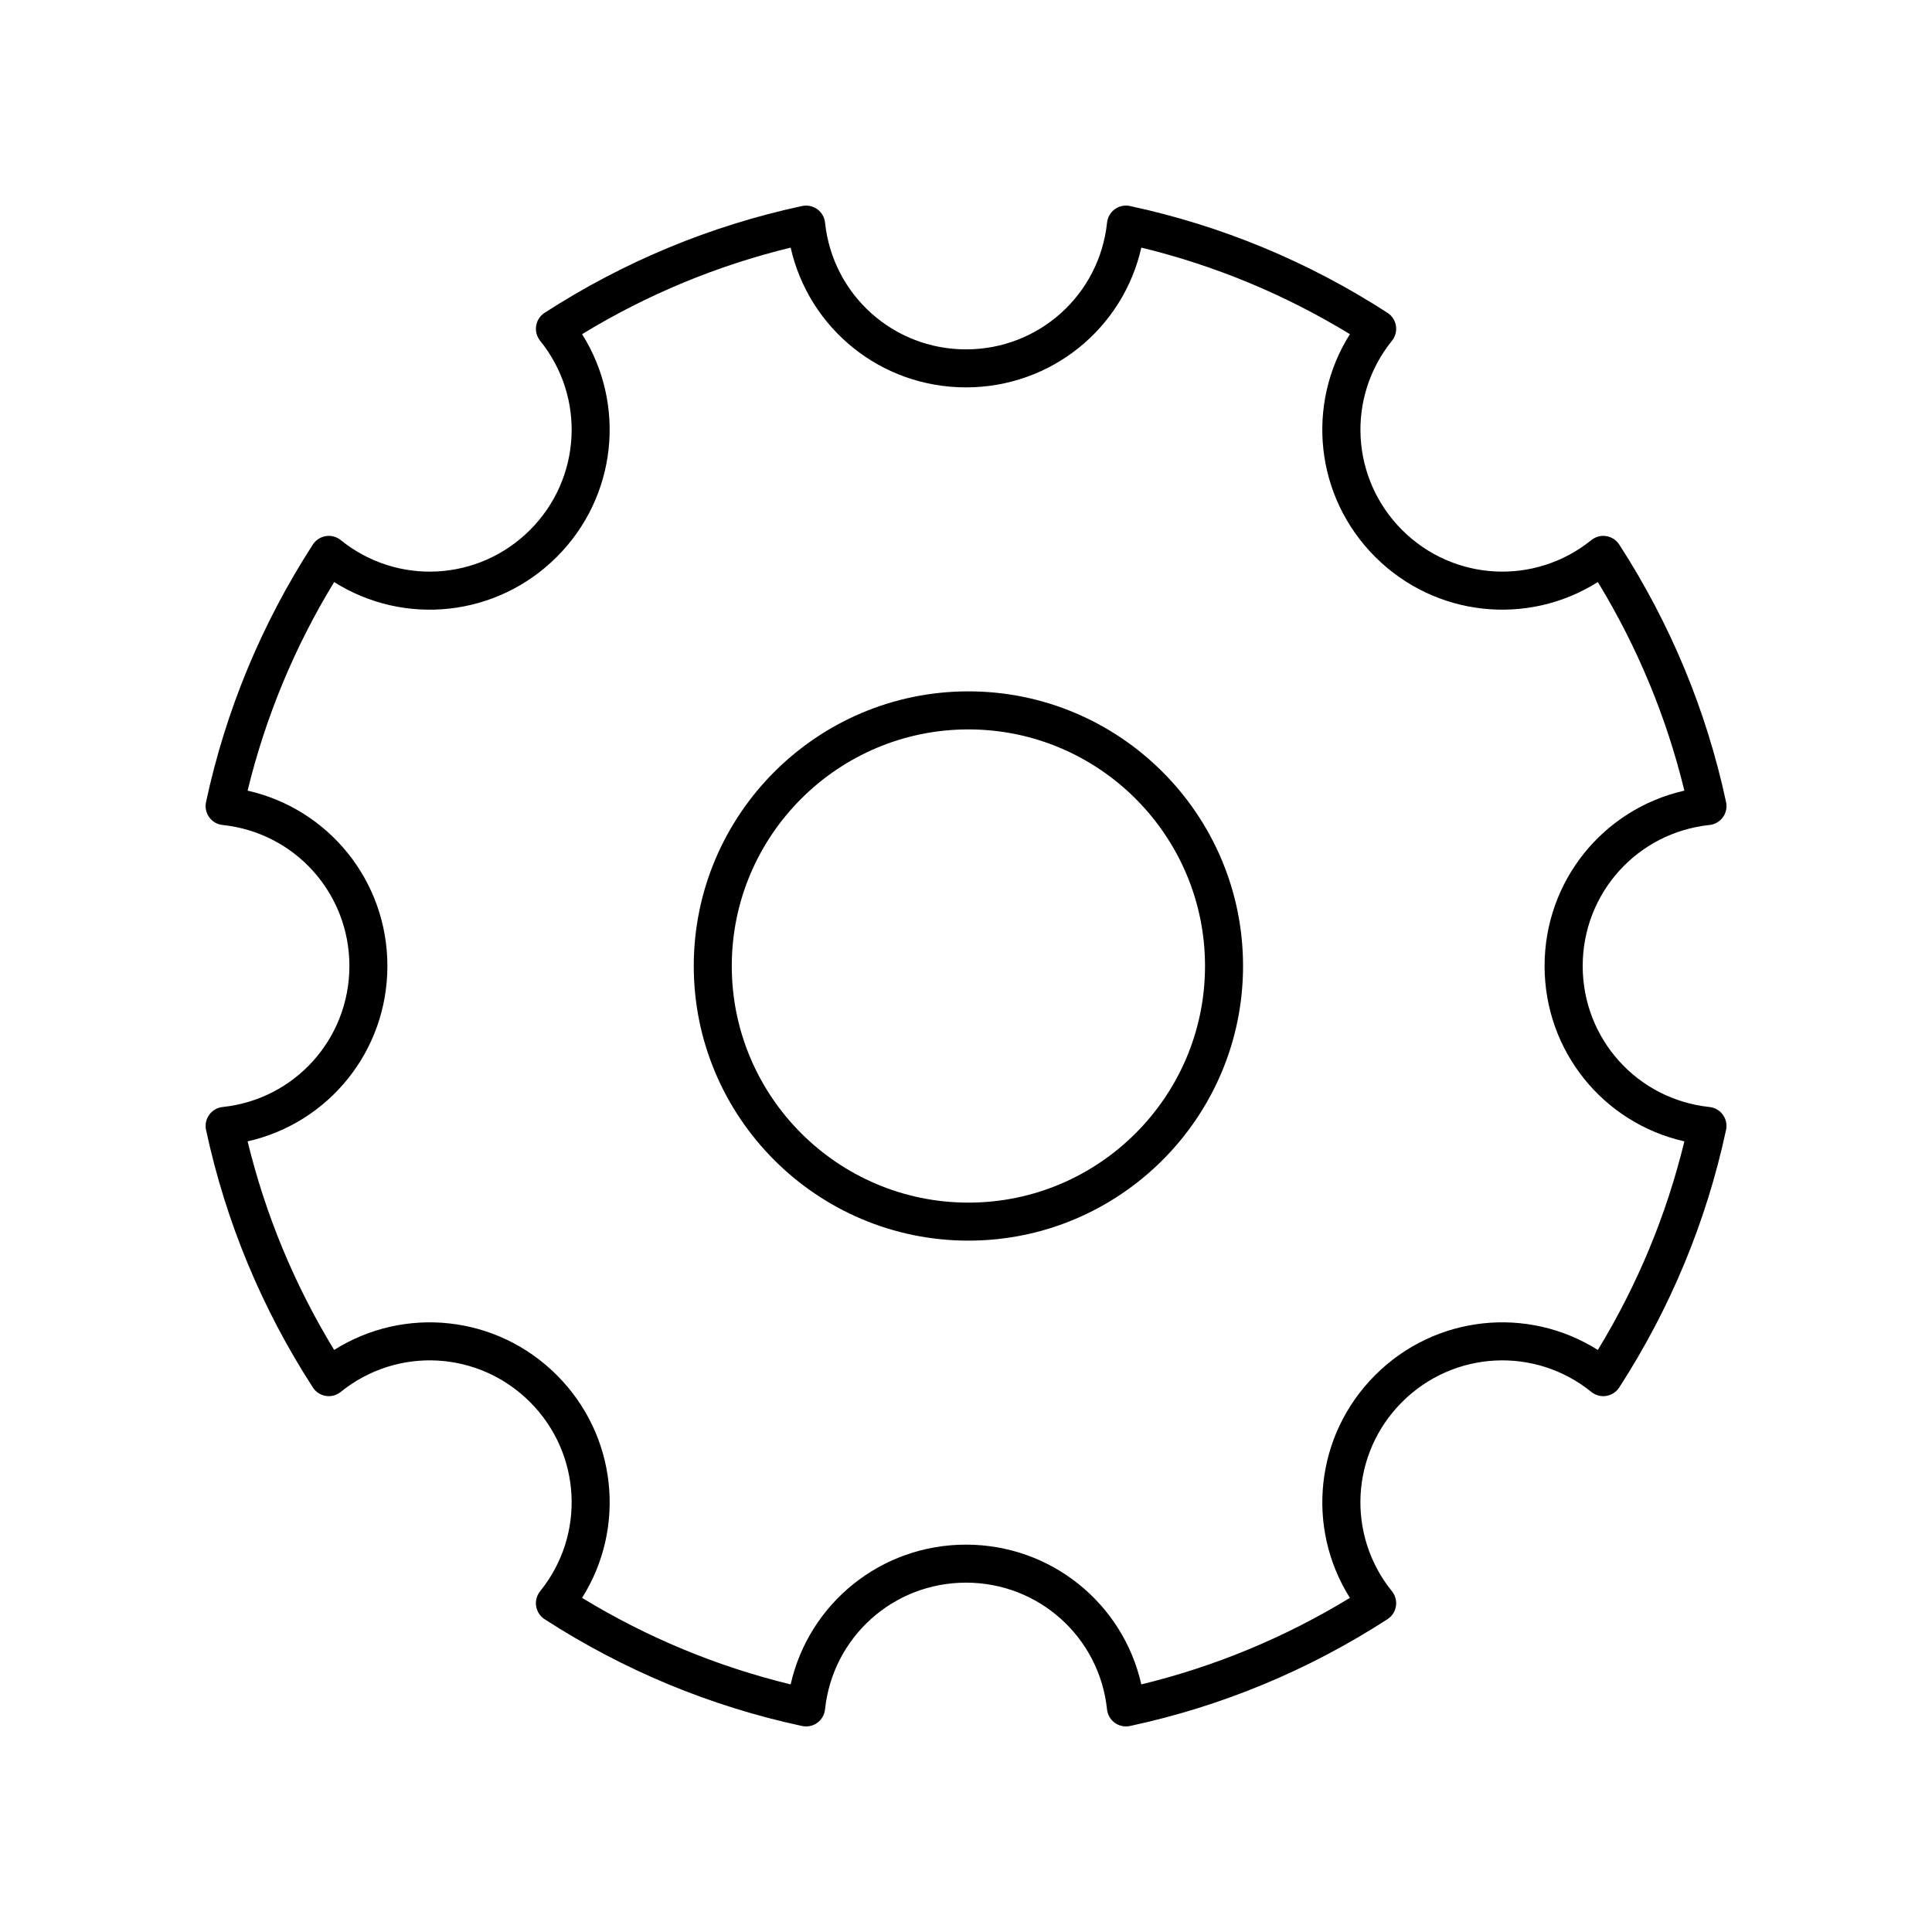
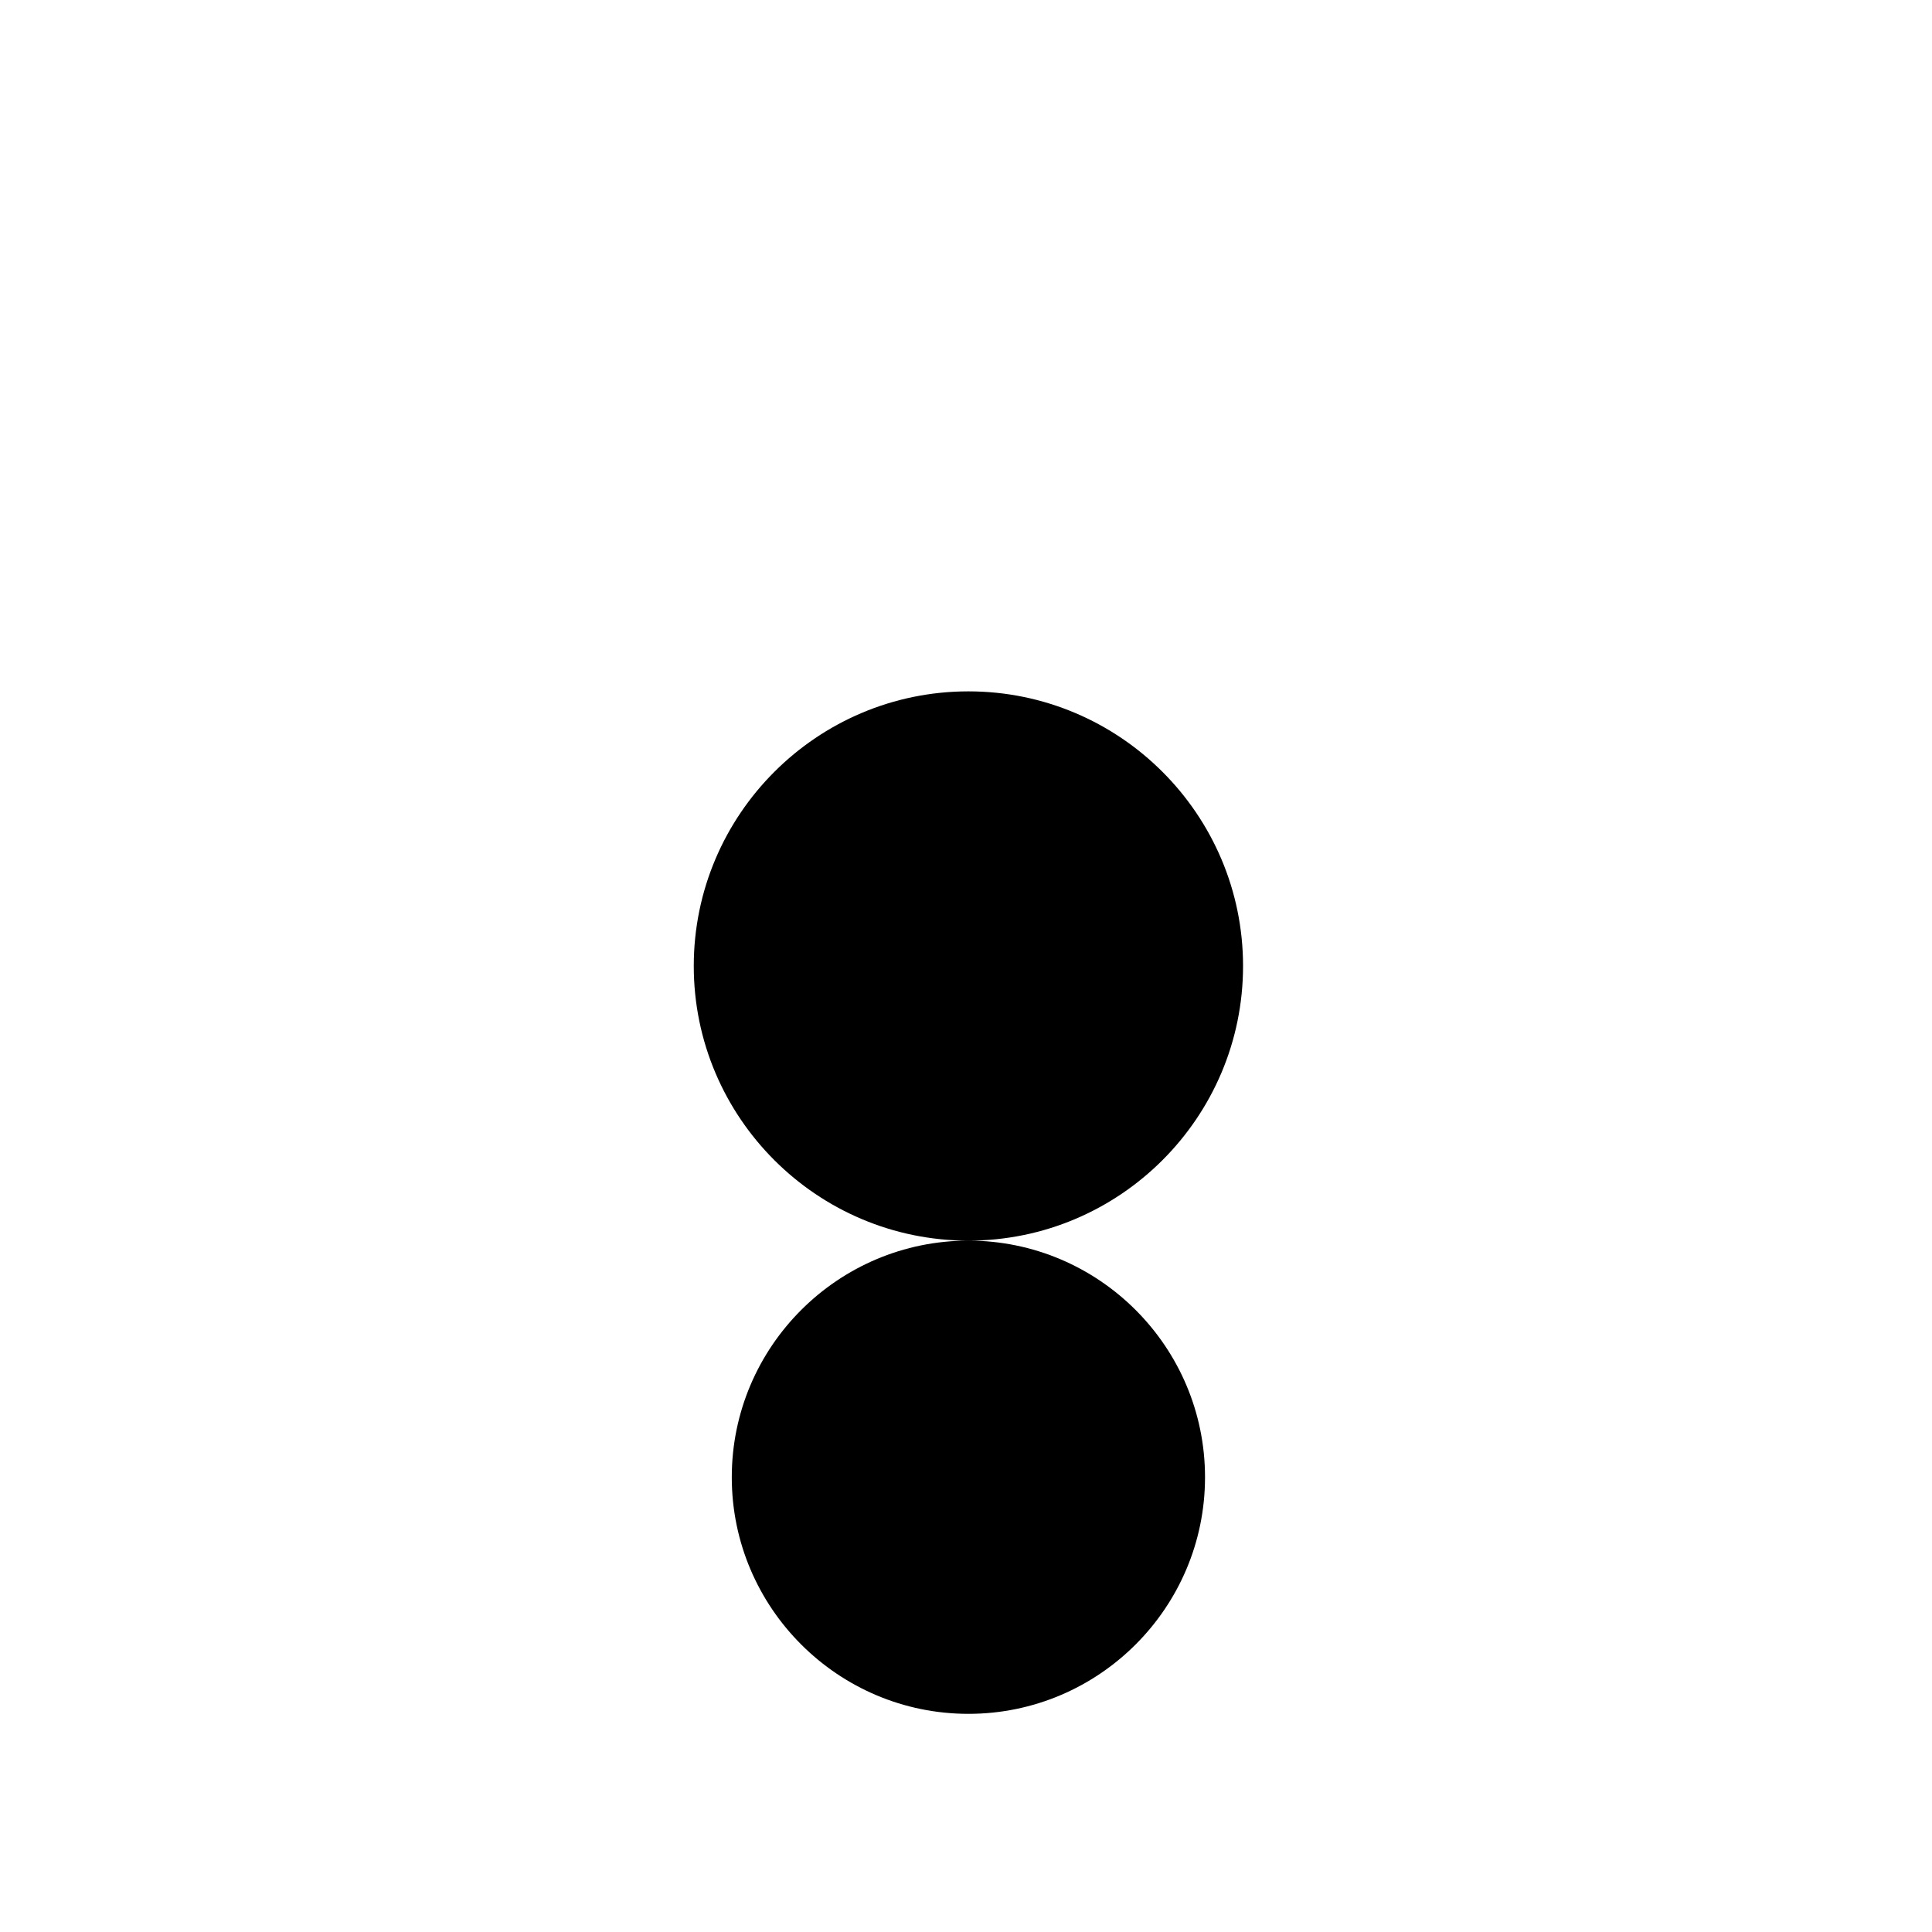
<svg xmlns="http://www.w3.org/2000/svg" fill="#000000" width="800px" height="800px" version="1.1" viewBox="144 144 512 512">
  <g>
-     <path d="m400.64 472.78c40.133 0 72.781-32.648 72.781-72.781 0-40.133-32.648-72.781-72.781-72.781-40.133 0.004-72.785 32.648-72.785 72.785 0 40.133 32.652 72.777 72.785 72.777zm0-135.48c34.578 0 62.703 28.129 62.703 62.703 0 34.578-28.129 62.703-62.703 62.703-34.578 0-62.711-28.129-62.711-62.703 0-34.574 28.133-62.703 62.711-62.703z" />
-     <path d="m230.34 513.93c1.402 0.242 2.852-0.156 3.965-1.059 14.965-12.102 36.52-10.949 50.148 2.68 13.629 13.629 14.781 35.188 2.684 50.148-0.898 1.113-1.281 2.555-1.055 3.965 0.223 1.406 1.039 2.656 2.238 3.438 20.973 13.562 43.938 23.09 68.25 28.309 1.406 0.293 2.852-0.004 4.016-0.848 1.152-0.836 1.906-2.133 2.055-3.551 2.016-19.148 18.082-33.594 37.367-33.594s35.348 14.445 37.367 33.594c0.152 1.422 0.898 2.715 2.055 3.551 0.867 0.629 1.906 0.957 2.957 0.957 0.352 0 0.707-0.039 1.059-0.109 24.312-5.219 47.277-14.746 68.25-28.309 1.199-0.777 2.016-2.023 2.238-3.438 0.227-1.41-0.156-2.852-1.055-3.965-12.098-14.965-10.941-36.52 2.684-50.148 13.629-13.621 35.188-14.781 50.148-2.68 1.113 0.902 2.574 1.301 3.965 1.059 1.41-0.227 2.66-1.039 3.438-2.238 13.566-20.992 23.094-43.961 28.309-68.258 0.301-1.395-0.004-2.856-0.848-4.016-0.84-1.16-2.133-1.906-3.551-2.051-19.156-2.016-33.594-18.082-33.594-37.367 0-19.281 14.445-35.348 33.598-37.367 1.422-0.145 2.711-0.898 3.551-2.051 0.84-1.152 1.148-2.621 0.848-4.016-5.219-24.309-14.742-47.273-28.309-68.25-0.777-1.199-2.023-2.012-3.438-2.238-1.391-0.238-2.848 0.156-3.961 1.059-14.973 12.082-36.527 10.938-50.152-2.684-13.621-13.621-14.777-35.18-2.684-50.148 0.898-1.113 1.281-2.555 1.055-3.965-0.223-1.406-1.039-2.656-2.238-3.438-20.988-13.566-43.953-23.094-68.25-28.305-1.41-0.297-2.863 0.004-4.016 0.848-1.152 0.836-1.906 2.133-2.055 3.551-2.016 19.148-18.082 33.594-37.367 33.594-19.285 0-35.348-14.445-37.367-33.594-0.152-1.422-0.898-2.715-2.055-3.551-1.152-0.836-2.602-1.133-4.016-0.848-24.297 5.211-47.262 14.738-68.25 28.305-1.199 0.777-2.016 2.023-2.238 3.438-0.227 1.41 0.156 2.852 1.055 3.965 12.09 14.969 10.938 36.527-2.684 50.148-13.629 13.621-35.188 14.777-50.152 2.684-1.113-0.902-2.559-1.293-3.961-1.059-1.41 0.227-2.66 1.039-3.438 2.238-13.566 20.98-23.09 43.941-28.309 68.25-0.301 1.395 0.004 2.856 0.848 4.016 0.84 1.16 2.125 1.906 3.551 2.051 19.156 2.019 33.598 18.086 33.598 37.367 0 19.285-14.445 35.352-33.594 37.367-1.422 0.145-2.715 0.898-3.551 2.051-0.836 1.152-1.148 2.621-0.848 4.016 5.215 24.293 14.738 47.262 28.309 68.258 0.766 1.199 2.012 2.012 3.43 2.238zm16.324-113.93c0-22.547-15.574-41.621-37.047-46.473 4.742-19.504 12.438-38.059 22.934-55.277 18.605 11.742 43.09 9.25 59.016-6.68 15.926-15.93 18.414-40.41 6.688-59.016 17.227-10.5 35.777-18.191 55.277-22.934 4.848 21.469 23.922 37.039 46.465 37.039 22.547 0 41.621-15.574 46.465-37.039 19.504 4.734 38.051 12.434 55.277 22.934-11.734 18.602-9.246 43.086 6.688 59.016 15.93 15.93 40.414 18.414 59.016 6.68 10.496 17.219 18.191 35.777 22.934 55.277-21.473 4.852-37.047 23.926-37.047 46.473 0 22.551 15.574 41.625 37.047 46.473-4.742 19.496-12.434 38.051-22.934 55.277-18.594-11.723-43.086-9.262-59.016 6.68-15.93 15.93-18.414 40.414-6.688 59.02-17.215 10.496-35.766 18.188-55.277 22.934-4.848-21.469-23.922-37.039-46.465-37.039-22.547 0-41.621 15.574-46.465 37.039-19.512-4.742-38.062-12.438-55.277-22.934 11.734-18.602 9.246-43.09-6.688-59.02-15.93-15.941-40.422-18.402-59.016-6.68-10.5-17.227-18.191-35.781-22.934-55.277 21.477-4.848 37.047-23.922 37.047-46.473z" />
+     <path d="m400.64 472.78c40.133 0 72.781-32.648 72.781-72.781 0-40.133-32.648-72.781-72.781-72.781-40.133 0.004-72.785 32.648-72.785 72.785 0 40.133 32.652 72.777 72.785 72.777zc34.578 0 62.703 28.129 62.703 62.703 0 34.578-28.129 62.703-62.703 62.703-34.578 0-62.711-28.129-62.711-62.703 0-34.574 28.133-62.703 62.711-62.703z" />
  </g>
</svg>